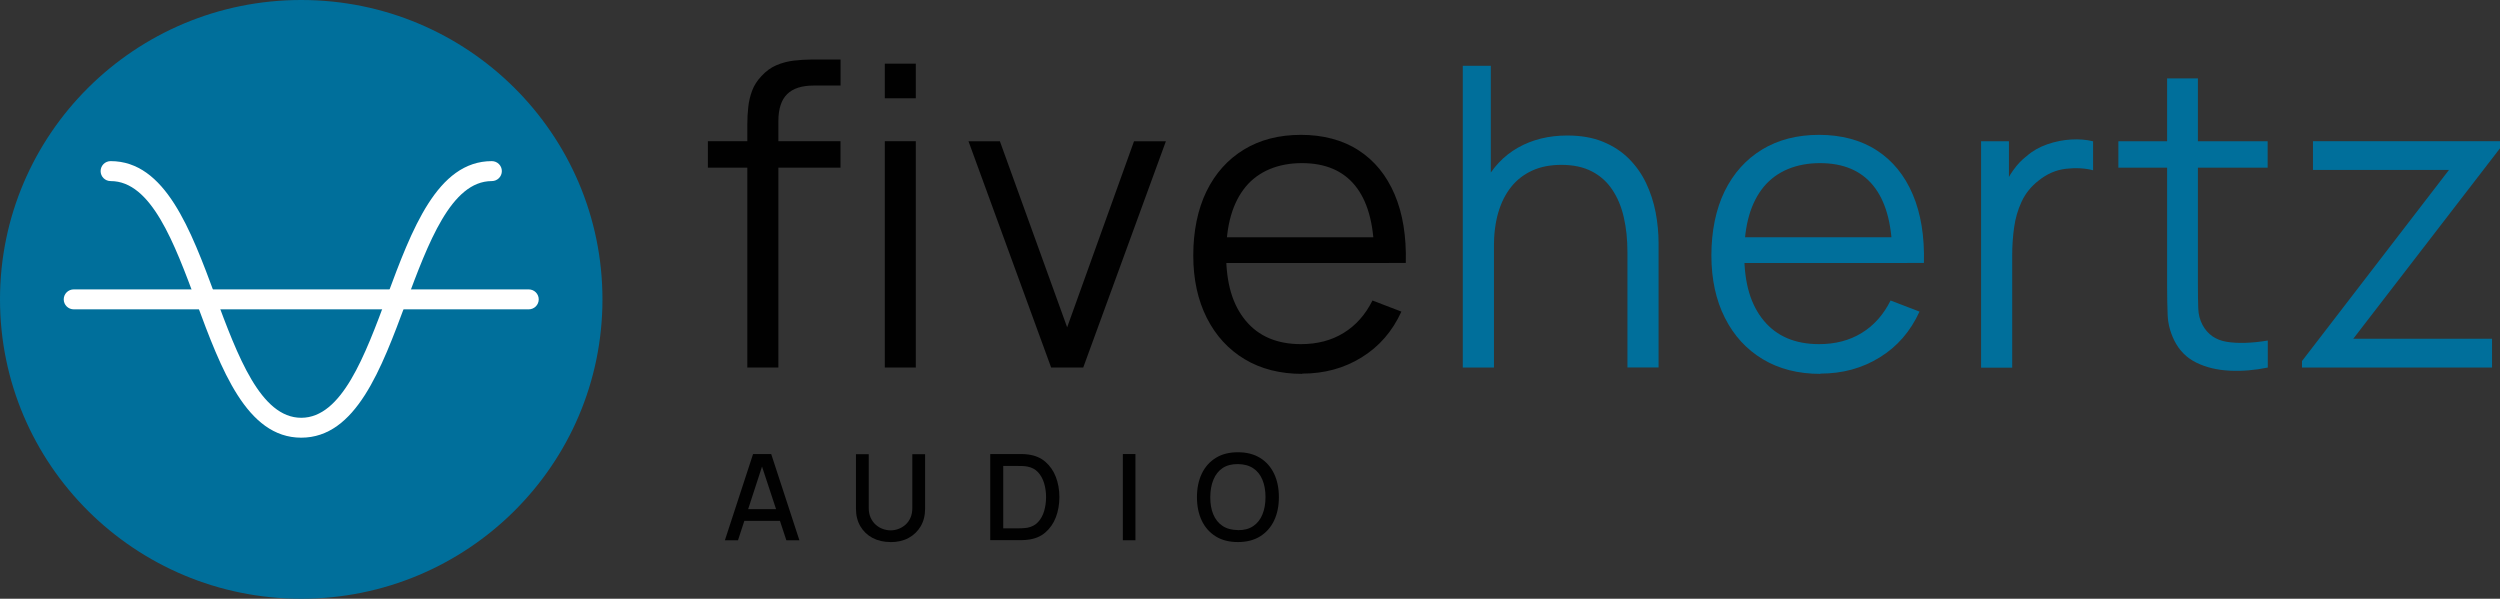
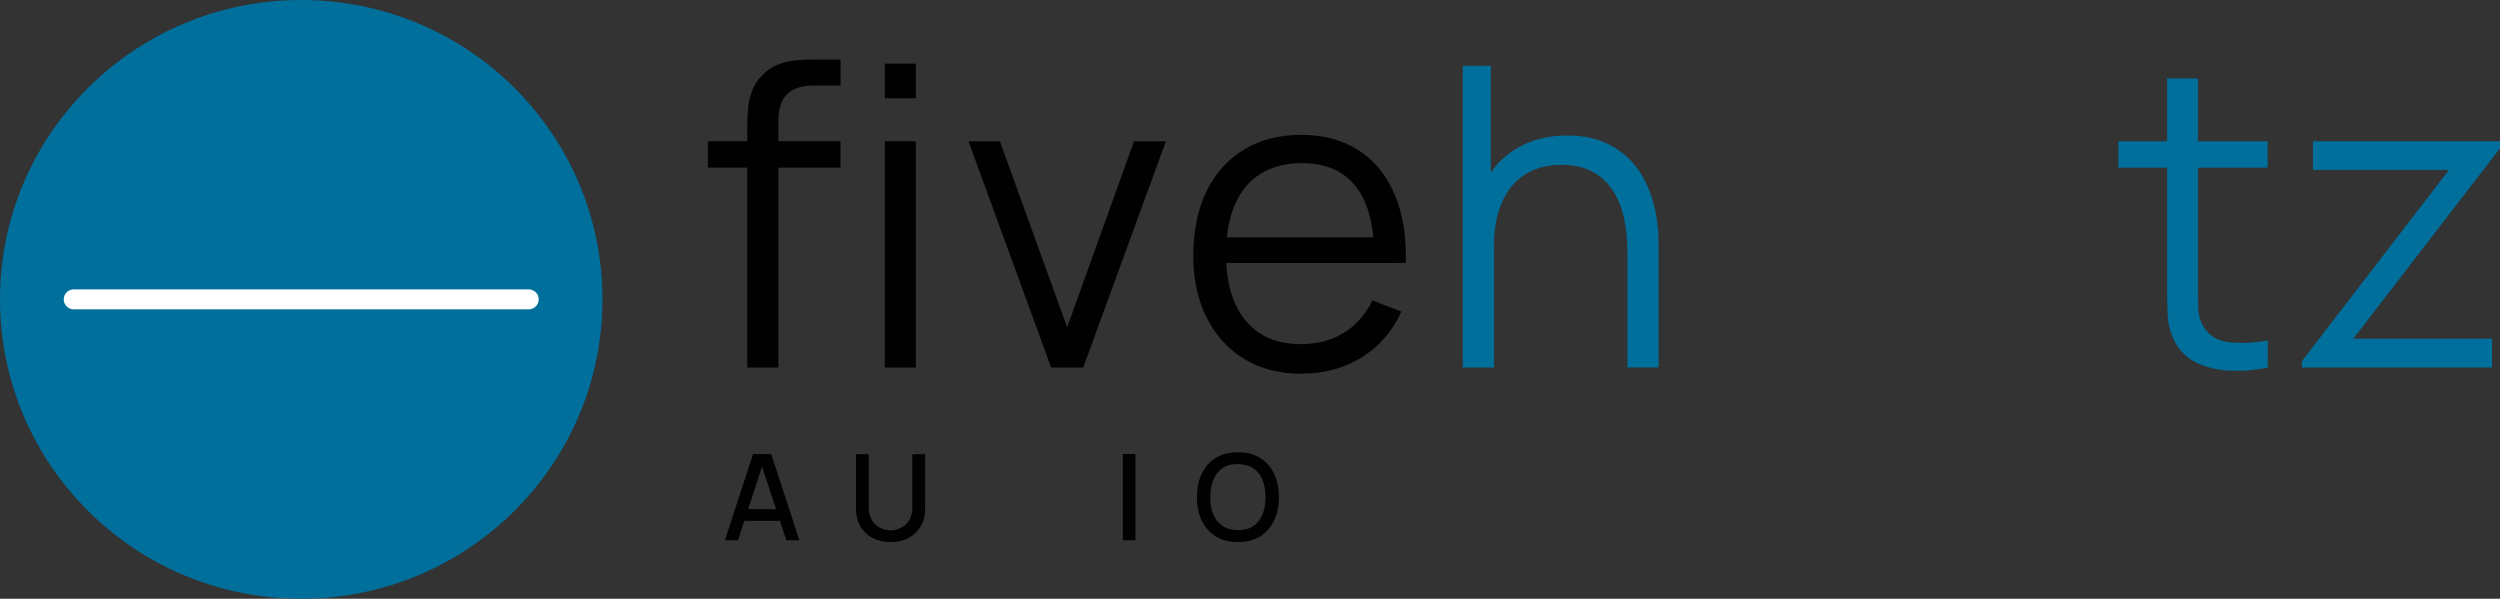
<svg xmlns="http://www.w3.org/2000/svg" width="238" height="57" viewBox="0 0 238 57" fill="none">
  <rect x="0" y="0" width="238" height="57" fill="#333333" stroke="none" />
  <g clip-path="url(#clip0_62_926)">
    <path d="M67.391 15.96V13.445H80.015V15.96H67.391ZM71.144 34.992V11.85C71.144 11.292 71.176 10.741 71.234 10.197C71.291 9.652 71.418 9.126 71.603 8.632C71.788 8.132 72.088 7.67 72.489 7.245C72.929 6.764 73.413 6.416 73.936 6.2C74.458 5.979 75 5.839 75.573 5.77C76.141 5.706 76.701 5.668 77.249 5.668H80.022V8.145H77.453C76.332 8.145 75.49 8.417 74.936 8.962C74.382 9.506 74.101 10.367 74.101 11.533V34.992H71.151H71.144ZM84.234 9.354V6.061H87.184V9.354H84.234ZM84.234 34.992V13.445H87.184V34.992H84.234Z" fill="#010101" />
    <path d="M100.07 34.992L92.2 13.446H95.189L101.593 31.16L107.959 13.446H110.993L103.122 34.992H100.07Z" fill="#010101" />
-     <path d="M123.98 35.593C121.864 35.593 120.036 35.125 118.487 34.194C116.938 33.263 115.74 31.952 114.886 30.261C114.032 28.57 113.599 26.587 113.599 24.314C113.599 22.04 114.02 19.925 114.861 18.208C115.702 16.492 116.894 15.168 118.423 14.237C119.953 13.306 121.763 12.838 123.853 12.838C125.943 12.838 127.823 13.325 129.333 14.307C130.844 15.282 131.991 16.682 132.768 18.506C133.546 20.33 133.896 22.502 133.832 25.029H130.818V23.991C130.767 21.198 130.162 19.089 129.002 17.664C127.842 16.239 126.153 15.529 123.936 15.529C121.718 15.529 119.825 16.283 118.583 17.784C117.346 19.285 116.728 21.426 116.728 24.206C116.728 26.986 117.346 29.026 118.583 30.52C119.819 32.015 121.578 32.762 123.853 32.762C125.408 32.762 126.759 32.408 127.919 31.692C129.078 30.983 129.99 29.95 130.659 28.608L133.412 29.665C132.558 31.54 131.296 32.997 129.626 34.023C127.963 35.055 126.077 35.568 123.974 35.568L123.98 35.593ZM115.689 25.036V22.585H132.252V25.036H115.689Z" fill="#010101" />
+     <path d="M123.98 35.593C121.864 35.593 120.036 35.125 118.487 34.194C116.938 33.263 115.74 31.952 114.886 30.261C114.032 28.57 113.599 26.587 113.599 24.314C113.599 22.04 114.02 19.925 114.861 18.208C115.702 16.492 116.894 15.168 118.423 14.237C119.953 13.306 121.763 12.838 123.853 12.838C125.943 12.838 127.823 13.325 129.333 14.307C130.844 15.282 131.991 16.682 132.768 18.506C133.546 20.33 133.896 22.502 133.832 25.029H130.818V23.991C130.767 21.198 130.162 19.089 129.002 17.664C127.842 16.239 126.153 15.529 123.936 15.529C121.718 15.529 119.825 16.283 118.583 17.784C117.346 19.285 116.728 21.426 116.728 24.206C116.728 26.986 117.346 29.026 118.583 30.52C119.819 32.015 121.578 32.762 123.853 32.762C125.408 32.762 126.759 32.408 127.919 31.692C129.078 30.983 129.99 29.95 130.659 28.608L133.412 29.665C132.558 31.54 131.296 32.997 129.626 34.023C127.963 35.055 126.077 35.568 123.974 35.568L123.98 35.593M115.689 25.036V22.585H132.252V25.036H115.689Z" fill="#010101" />
    <path d="M139.256 34.992V6.264H141.926V22.483H142.225V34.992H139.256ZM154.932 34.992V23.997C154.932 22.8 154.818 21.698 154.588 20.697C154.359 19.69 153.996 18.816 153.492 18.063C152.989 17.309 152.339 16.726 151.542 16.315C150.746 15.903 149.777 15.694 148.643 15.694C147.597 15.694 146.68 15.871 145.883 16.232C145.087 16.593 144.417 17.106 143.876 17.778C143.334 18.449 142.92 19.266 142.639 20.222C142.359 21.179 142.219 22.268 142.219 23.497L140.129 23.041C140.129 20.83 140.517 18.975 141.295 17.474C142.072 15.973 143.143 14.833 144.507 14.06C145.87 13.287 147.438 12.901 149.203 12.901C150.503 12.901 151.638 13.097 152.606 13.496C153.575 13.895 154.397 14.434 155.073 15.111C155.748 15.789 156.296 16.562 156.71 17.436C157.125 18.31 157.424 19.228 157.615 20.21C157.8 21.185 157.896 22.16 157.896 23.136V34.985H154.926L154.932 34.992Z" fill="#006F9B" />
-     <path d="M173.305 35.593C171.189 35.593 169.36 35.125 167.811 34.194C166.263 33.263 165.065 31.952 164.211 30.261C163.357 28.57 162.924 26.587 162.924 24.314C162.924 22.04 163.344 19.925 164.185 18.208C165.027 16.492 166.218 15.168 167.748 14.237C169.277 13.306 171.087 12.838 173.177 12.838C175.267 12.838 177.147 13.325 178.658 14.307C180.168 15.282 181.315 16.682 182.093 18.506C182.87 20.33 183.221 22.502 183.157 25.029H180.143V23.991C180.092 21.198 179.486 19.089 178.326 17.664C177.166 16.239 175.478 15.529 173.26 15.529C171.042 15.529 169.15 16.283 167.907 17.784C166.671 19.285 166.053 21.426 166.053 24.206C166.053 26.986 166.671 29.026 167.907 30.52C169.143 32.015 170.902 32.762 173.177 32.762C174.732 32.762 176.083 32.408 177.243 31.692C178.403 30.983 179.314 29.95 179.983 28.608L182.736 29.665C181.882 31.54 180.62 32.997 178.951 34.023C177.288 35.055 175.401 35.568 173.298 35.568L173.305 35.593ZM165.014 25.036V22.585H181.576V25.036H165.014Z" fill="#006F9B" />
-     <path d="M188.599 34.992V13.446H191.25V18.633L190.728 17.955C190.97 17.315 191.282 16.726 191.671 16.188C192.059 15.65 192.48 15.206 192.933 14.864C193.493 14.37 194.15 13.997 194.902 13.737C195.654 13.477 196.406 13.325 197.17 13.281C197.935 13.237 198.63 13.294 199.261 13.452V16.207C198.47 16.004 197.61 15.96 196.673 16.068C195.736 16.175 194.876 16.549 194.086 17.182C193.366 17.74 192.824 18.411 192.461 19.19C192.098 19.969 191.862 20.792 191.741 21.666C191.62 22.54 191.562 23.402 191.562 24.25V35.004H188.612L188.599 34.992Z" fill="#006F9B" />
    <path d="M201.669 15.96V13.446H215.88V15.96H201.669ZM215.88 34.992C214.663 35.245 213.459 35.346 212.28 35.289C211.101 35.232 210.037 34.985 209.106 34.529C208.176 34.08 207.469 33.37 206.991 32.414C206.602 31.616 206.392 30.805 206.36 29.988C206.328 29.171 206.309 28.234 206.309 27.183V7.461H209.24V27.069C209.24 27.974 209.253 28.728 209.272 29.336C209.291 29.944 209.431 30.476 209.686 30.945C210.171 31.838 210.935 32.37 211.987 32.541C213.038 32.712 214.338 32.674 215.893 32.42V34.992H215.88Z" fill="#006F9B" />
    <path d="M219.15 34.992V34.371L233.144 16.175H220.195V13.44H238V14.117L224.031 32.249H237.242V34.986H219.156L219.15 34.992Z" fill="#006F9B" />
    <path d="M69.01 51.433L71.692 43.225H73.419L76.102 51.433H74.86L72.387 43.941H72.699L70.259 51.433H69.016H69.01ZM70.399 49.584V48.469H74.713V49.584H70.399Z" fill="#010101" />
    <path d="M84.782 51.604C84.138 51.604 83.565 51.471 83.068 51.211C82.571 50.945 82.188 50.578 81.908 50.103C81.627 49.628 81.487 49.064 81.487 48.418V43.237H82.704V48.355C82.704 48.703 82.762 49.014 82.883 49.279C83.004 49.545 83.163 49.767 83.361 49.945C83.558 50.122 83.781 50.261 84.03 50.35C84.278 50.439 84.527 50.489 84.782 50.489C85.037 50.489 85.298 50.445 85.54 50.35C85.789 50.255 86.012 50.122 86.209 49.945C86.407 49.767 86.566 49.545 86.681 49.279C86.796 49.014 86.853 48.71 86.853 48.361V43.237H88.07V48.425C88.07 49.064 87.93 49.628 87.65 50.103C87.369 50.578 86.981 50.952 86.49 51.218C85.993 51.484 85.426 51.61 84.776 51.61L84.782 51.604Z" fill="#010101" />
-     <path d="M94.271 51.433V43.225H96.858C96.934 43.225 97.075 43.225 97.285 43.225C97.495 43.225 97.693 43.244 97.884 43.269C98.528 43.352 99.076 43.58 99.516 43.96C99.955 44.34 100.293 44.821 100.516 45.404C100.739 45.986 100.854 46.626 100.854 47.323C100.854 48.019 100.739 48.665 100.516 49.248C100.293 49.831 99.955 50.312 99.516 50.692C99.076 51.072 98.528 51.3 97.884 51.376C97.693 51.401 97.495 51.42 97.285 51.42C97.075 51.42 96.934 51.42 96.858 51.42H94.271V51.433ZM95.501 50.299H96.858C96.986 50.299 97.145 50.299 97.323 50.287C97.502 50.28 97.661 50.261 97.801 50.242C98.222 50.16 98.566 49.983 98.827 49.698C99.088 49.413 99.28 49.064 99.401 48.653C99.522 48.241 99.586 47.798 99.586 47.329C99.586 46.86 99.522 46.398 99.394 45.986C99.267 45.575 99.076 45.226 98.814 44.948C98.553 44.669 98.215 44.492 97.801 44.416C97.661 44.39 97.502 44.371 97.323 44.365C97.145 44.359 96.986 44.359 96.864 44.359H95.507V50.299H95.501Z" fill="#010101" />
    <path d="M106.895 51.433V43.225H108.093V51.433H106.895Z" fill="#010101" />
    <path d="M117.85 51.604C117.021 51.604 116.32 51.427 115.74 51.066C115.161 50.705 114.714 50.204 114.409 49.565C114.103 48.925 113.95 48.178 113.95 47.329C113.95 46.48 114.103 45.739 114.409 45.093C114.714 44.454 115.161 43.953 115.74 43.592C116.32 43.231 117.028 43.054 117.85 43.054C118.672 43.054 119.373 43.231 119.959 43.592C120.545 43.953 120.985 44.454 121.291 45.093C121.597 45.733 121.75 46.48 121.75 47.329C121.75 48.178 121.597 48.919 121.291 49.565C120.985 50.204 120.539 50.705 119.959 51.066C119.373 51.427 118.672 51.604 117.85 51.604ZM117.85 50.47C118.436 50.477 118.92 50.35 119.309 50.084C119.698 49.818 119.991 49.451 120.182 48.976C120.38 48.501 120.475 47.95 120.475 47.323C120.475 46.696 120.38 46.151 120.182 45.676C119.985 45.201 119.698 44.84 119.309 44.58C118.92 44.321 118.436 44.188 117.85 44.181C117.263 44.175 116.779 44.302 116.39 44.561C116.002 44.821 115.709 45.195 115.517 45.67C115.32 46.145 115.224 46.696 115.218 47.323C115.218 47.95 115.307 48.501 115.505 48.969C115.702 49.438 115.995 49.805 116.384 50.065C116.773 50.325 117.263 50.458 117.85 50.464V50.47Z" fill="#010101" />
    <path d="M28.677 57C44.515 57 57.354 44.24 57.354 28.5C57.354 12.76 44.515 0 28.677 0C12.839 0 0 12.76 0 28.5C0 44.24 12.839 57 28.677 57Z" fill="#006F9B" />
    <path d="M50.331 29.45H7.023C6.494 29.45 6.067 29.026 6.067 28.5C6.067 27.974 6.494 27.55 7.023 27.55H50.331C50.86 27.55 51.287 27.974 51.287 28.5C51.287 29.026 50.86 29.45 50.331 29.45Z" fill="white" />
-     <path d="M28.677 41.667C23.477 41.667 21.049 35.144 18.71 28.829C16.594 23.129 14.409 17.239 10.534 17.239C10.005 17.239 9.578 16.815 9.578 16.289C9.578 15.764 10.005 15.339 10.534 15.339C15.734 15.339 18.156 21.863 20.501 28.177C22.617 33.877 24.809 39.773 28.677 39.773C32.545 39.773 34.737 33.877 36.853 28.177C39.198 21.869 41.62 15.339 46.82 15.339C47.349 15.339 47.776 15.764 47.776 16.289C47.776 16.815 47.349 17.239 46.82 17.239C42.952 17.239 40.766 23.129 38.644 28.829C36.299 35.137 33.877 41.667 28.677 41.667Z" fill="white" />
  </g>
  <defs>
    <clipPath id="clip0_62_926">
      <rect width="238" height="57" fill="white" />
    </clipPath>
  </defs>
</svg>